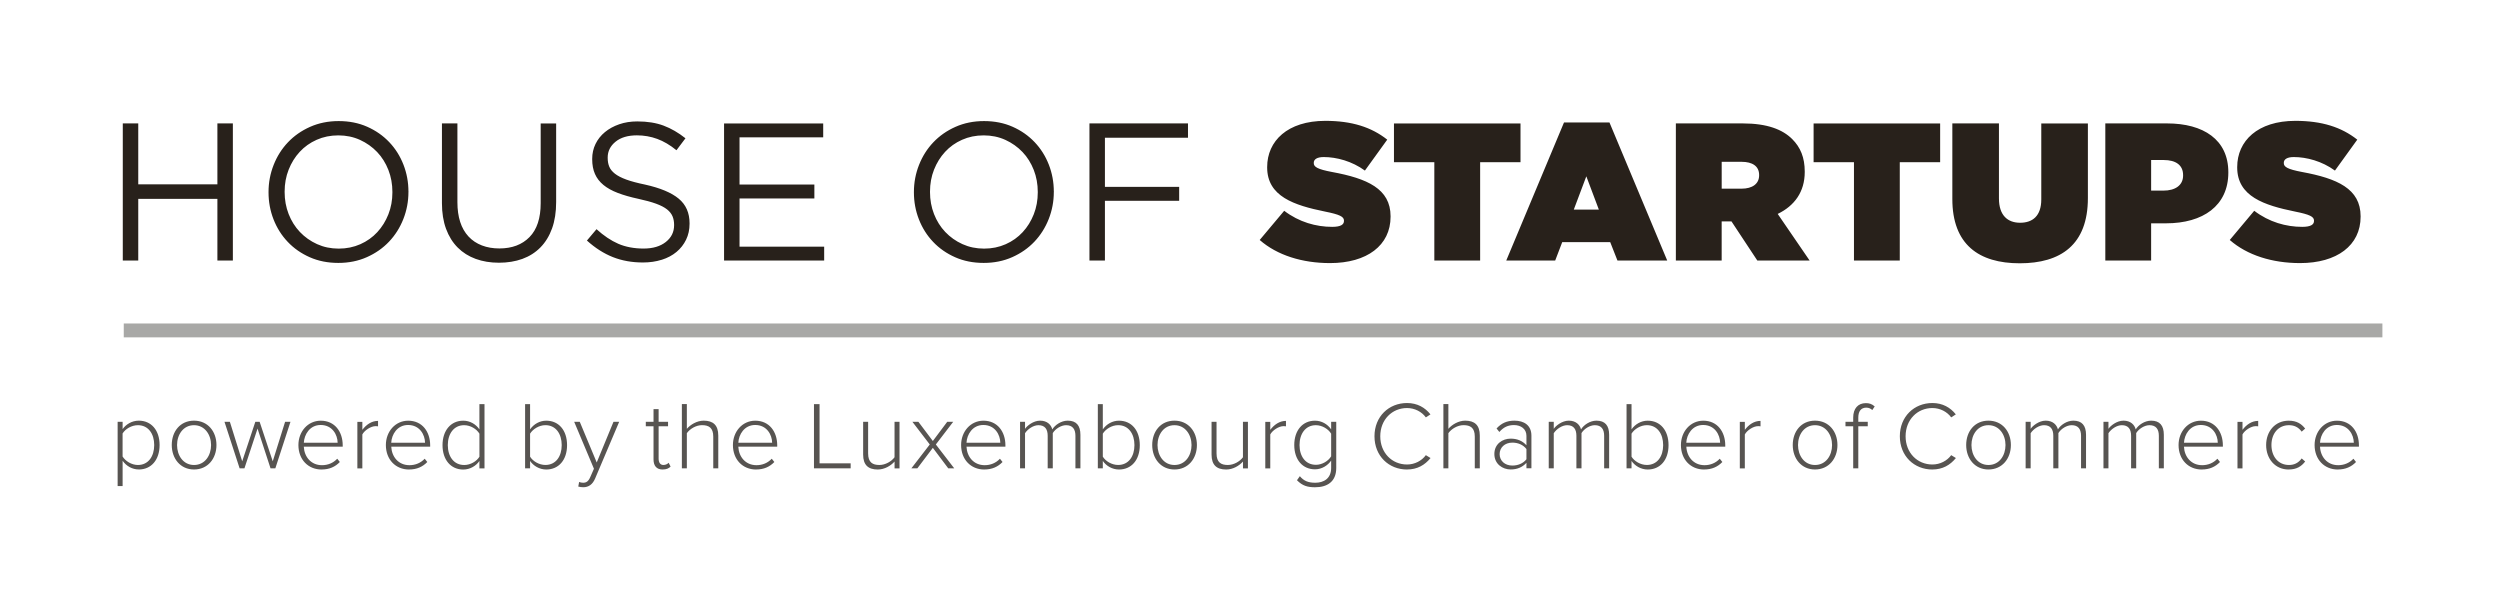
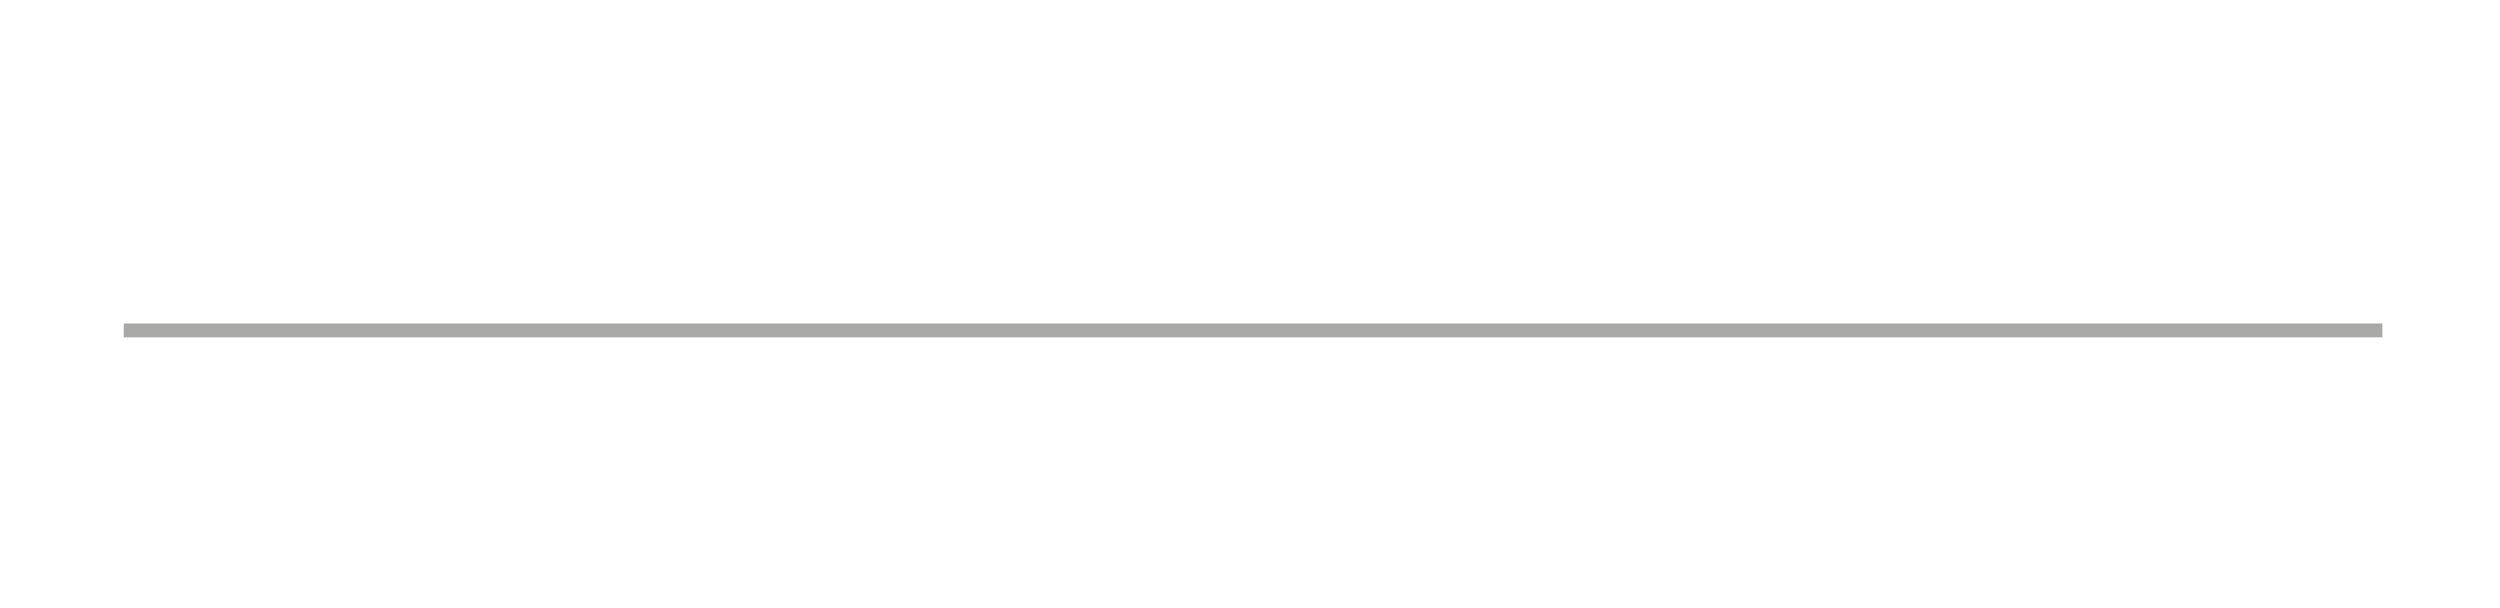
<svg xmlns="http://www.w3.org/2000/svg" id="Layer_1" data-name="Layer 1" viewBox="0 0 877.55 213.46">
  <defs>
    <style>
      .cls-1 {
        fill: #28211b;
      }

      .cls-2 {
        fill: #575451;
      }

      .cls-3 {
        fill: #a8a8a6;
      }
    </style>
  </defs>
-   <path class="cls-1" d="M43.1,91.46h5.43v-21.66h27.78v21.66h5.43v-48.14h-5.43v21.39h-27.78v-21.39h-5.43v48.14h0ZM111.29,85.69c-2.32-1.05-4.32-2.48-6.02-4.26-1.7-1.79-3.01-3.89-3.95-6.29-.94-2.41-1.41-4.99-1.41-7.74v-.14c0-2.75.47-5.32,1.41-7.7.94-2.38,2.23-4.47,3.89-6.26,1.65-1.79,3.63-3.2,5.95-4.23,2.31-1.03,4.85-1.55,7.6-1.55s5.28.53,7.6,1.58c2.31,1.06,4.32,2.48,6.02,4.26,1.7,1.79,3.01,3.89,3.95,6.29.94,2.41,1.41,4.99,1.41,7.74v.14c0,2.75-.47,5.32-1.41,7.7-.94,2.38-2.24,4.47-3.89,6.26-1.65,1.79-3.63,3.2-5.95,4.23-2.32,1.03-4.85,1.55-7.6,1.55s-5.28-.53-7.6-1.58h0ZM128.79,90.26c3.03-1.35,5.62-3.16,7.77-5.43,2.15-2.27,3.83-4.92,5.02-7.94,1.19-3.03,1.79-6.19,1.79-9.49.05-.05.05-.09,0-.14,0-3.3-.58-6.45-1.75-9.46-1.17-3-2.83-5.64-4.99-7.91-2.16-2.27-4.73-4.07-7.74-5.4-3-1.33-6.34-1.99-10.01-1.99s-7.01.68-10.04,2.03c-3.03,1.35-5.62,3.16-7.77,5.43-2.16,2.27-3.83,4.92-5.02,7.94-1.19,3.03-1.79,6.19-1.79,9.49v.14c0,3.3.58,6.45,1.75,9.46,1.17,3,2.83,5.64,4.99,7.91,2.15,2.27,4.73,4.07,7.74,5.4,3,1.33,6.34,1.99,10.01,1.99s7.02-.68,10.04-2.03h0ZM183.36,90.88c2.45-.89,4.56-2.23,6.33-4.02,1.76-1.79,3.13-4.01,4.09-6.67.96-2.66,1.44-5.75,1.44-9.28v-27.58h-5.43v27.99c0,5.27-1.31,9.24-3.92,11.9-2.61,2.66-6.14,3.99-10.59,3.99s-8.24-1.4-10.83-4.2c-2.59-2.8-3.89-6.81-3.89-12.04v-27.65h-5.43v27.99c0,3.39.48,6.4,1.44,9.01.96,2.61,2.33,4.8,4.09,6.57,1.76,1.77,3.87,3.09,6.33,3.99,2.45.89,5.17,1.34,8.15,1.34s5.77-.45,8.22-1.34h0ZM232.29,91.19c2.02-.64,3.74-1.56,5.17-2.75,1.43-1.19,2.56-2.62,3.37-4.3.81-1.67,1.22-3.54,1.22-5.6v-.14c0-3.67-1.27-6.56-3.82-8.67-2.54-2.11-6.5-3.76-11.86-4.95-2.66-.55-4.84-1.13-6.53-1.75-1.7-.62-3.03-1.31-3.99-2.06-.96-.76-1.63-1.58-1.99-2.48-.37-.89-.55-1.91-.55-3.06v-.14c0-2.2.92-4.05,2.75-5.54,1.83-1.49,4.33-2.24,7.5-2.24,2.48,0,4.85.41,7.12,1.24,2.27.83,4.53,2.16,6.77,3.99l3.16-4.2c-2.48-1.97-5.03-3.45-7.67-4.44-2.64-.99-5.72-1.48-9.25-1.48-2.29,0-4.4.33-6.33,1-1.93.67-3.6,1.58-5.02,2.75-1.42,1.17-2.52,2.56-3.3,4.16-.78,1.61-1.17,3.35-1.17,5.23v.14c0,1.97.32,3.69.97,5.16.64,1.47,1.63,2.75,2.96,3.85,1.33,1.1,3.02,2.04,5.07,2.82,2.04.78,4.45,1.47,7.2,2.06,2.53.55,4.61,1.12,6.24,1.72,1.63.6,2.91,1.26,3.83,1.99.92.73,1.56,1.55,1.93,2.44s.55,1.89.55,2.99v.14c0,2.38-.97,4.34-2.92,5.88-1.95,1.54-4.55,2.3-7.81,2.3s-6.3-.56-8.87-1.68c-2.57-1.12-5.11-2.83-7.63-5.12l-3.37,3.99c2.89,2.61,5.93,4.55,9.11,5.81,3.19,1.26,6.71,1.89,10.56,1.89,2.38,0,4.58-.32,6.6-.96h0ZM254.16,91.46h35.14v-4.88h-29.71v-16.92h26.27v-4.88h-26.27v-16.57h29.37v-4.88h-34.8v48.14h0ZM337.83,85.69c-2.32-1.05-4.32-2.48-6.02-4.26-1.7-1.79-3.01-3.89-3.95-6.29-.94-2.41-1.41-4.99-1.41-7.74v-.14c0-2.75.47-5.32,1.41-7.7.94-2.38,2.24-4.47,3.89-6.26,1.65-1.79,3.63-3.2,5.95-4.23,2.31-1.03,4.85-1.55,7.6-1.55s5.28.53,7.6,1.58c2.31,1.06,4.32,2.48,6.02,4.26,1.7,1.79,3.01,3.89,3.95,6.29.94,2.41,1.41,4.99,1.41,7.74v.14c0,2.75-.47,5.32-1.41,7.7-.94,2.38-2.23,4.47-3.89,6.26-1.65,1.79-3.63,3.2-5.95,4.23-2.32,1.03-4.85,1.55-7.6,1.55s-5.28-.53-7.6-1.58h0ZM355.33,90.26c3.03-1.35,5.62-3.16,7.77-5.43,2.15-2.27,3.83-4.92,5.02-7.94,1.19-3.03,1.79-6.19,1.79-9.49.05-.05.05-.09,0-.14,0-3.3-.58-6.45-1.75-9.46-1.17-3-2.83-5.64-4.99-7.91-2.16-2.27-4.73-4.07-7.74-5.4-3-1.33-6.34-1.99-10.01-1.99s-7.01.68-10.04,2.03c-3.03,1.35-5.62,3.16-7.77,5.43-2.16,2.27-3.83,4.92-5.02,7.94-1.19,3.03-1.79,6.19-1.79,9.49v.14c0,3.3.58,6.45,1.75,9.46,1.17,3,2.83,5.64,4.99,7.91,2.15,2.27,4.73,4.07,7.74,5.4,3,1.33,6.34,1.99,10.01,1.99s7.01-.68,10.04-2.03h0ZM382.42,91.46h5.43v-20.98h26.06v-4.88h-26.06v-17.26h29.16v-5.02h-34.59v48.14h0ZM466.88,92.35c12.93,0,21.24-6.19,21.24-16.29v-.14c0-9.7-8.25-13.28-20.56-15.55-5.09-.96-6.4-1.79-6.4-3.1v-.14c0-1.17,1.1-2,3.51-2,4.47,0,9.91,1.44,14.44,4.75l7.84-10.86c-5.57-4.4-12.44-6.6-21.73-6.6-13.27,0-20.42,7.08-20.42,16.22v.14c0,10.18,9.48,13.28,20.28,15.48,5.16,1.03,6.68,1.79,6.68,3.17v.14c0,1.31-1.24,2.06-4.13,2.06-5.64,0-11.62-1.65-16.85-5.64l-8.6,10.25c6.12,5.36,14.92,8.11,24.69,8.11h0ZM503.47,91.46h16.09v-34.52h14.17v-13.61h-44.42v13.61h14.17v34.52h0ZM528.71,91.46h17.19l2.47-6.46h16.85l2.54,6.46h17.47l-20.28-48.48h-15.95l-20.28,48.48h0ZM552.43,73.58l4.4-11.69,4.4,11.69h-8.8ZM588.26,91.46h16.08v-13.75h3.44l9.08,13.75h18.36l-11.21-16.37c5.84-2.82,9.49-7.7,9.49-14.72v-.14c0-4.95-1.51-8.53-4.4-11.41-3.37-3.37-8.8-5.5-17.33-5.5h-23.51v48.13h0ZM604.35,66.23v-9.43h7.02c3.72,0,6.12,1.51,6.12,4.61v.14c0,2.96-2.34,4.68-6.19,4.68h-6.95ZM650.78,91.46h16.08v-34.52h14.17v-13.61h-44.42v13.61h14.17v34.52h0ZM708.96,92.42c14.37,0,23.93-6.46,23.93-22.89v-26.2h-16.36v26.68c0,5.85-3.1,8.18-7.43,8.18s-7.43-2.54-7.43-8.53v-26.34h-16.36v26.55c0,15.95,9.28,22.55,23.65,22.55h0ZM739.01,91.46h16.08v-13.07h5.23c13,0,21.87-6.18,21.87-17.81v-.14c0-11.41-8.73-17.12-21.52-17.12h-21.66v48.13h0ZM755.09,66.91v-10.74h4.41c4.27,0,6.81,1.79,6.81,5.3v.14c0,3.44-2.76,5.3-6.89,5.3h-4.33ZM807.37,92.35c12.93,0,21.25-6.19,21.25-16.29v-.14c0-9.7-8.25-13.28-20.56-15.55-5.09-.96-6.4-1.79-6.4-3.1v-.14c0-1.17,1.1-2,3.51-2,4.48,0,9.91,1.44,14.44,4.75l7.84-10.86c-5.57-4.4-12.44-6.6-21.73-6.6-13.27,0-20.42,7.08-20.42,16.22v.14c0,10.18,9.49,13.28,20.28,15.48,5.16,1.03,6.68,1.79,6.68,3.17v.14c0,1.31-1.24,2.06-4.13,2.06-5.64,0-11.62-1.65-16.85-5.64l-8.59,10.25c6.12,5.36,14.92,8.11,24.68,8.11h0Z" />
  <polygon class="cls-3" points="43.44 113.55 43.44 118.42 836.27 118.42 836.27 113.55 43.44 113.55 43.44 113.55" />
-   <path class="cls-2" d="M48.72,164.8c4.36,0,7.3-3.38,7.3-8.59s-2.94-8.55-7.3-8.55c-2.44,0-4.53,1.32-5.68,2.97v-2.57h-1.75v22.55h1.75v-8.86c1.32,1.86,3.38,3.04,5.68,3.04h0ZM48.41,163.22c-2.27,0-4.43-1.42-5.38-2.98v-8.08c.95-1.56,3.11-2.91,5.38-2.91,3.65,0,5.72,3.01,5.72,6.97s-2.06,7-5.72,7h0ZM68.1,164.8c4.84,0,7.88-3.82,7.88-8.59s-3.04-8.55-7.88-8.55-7.81,3.78-7.81,8.55,3.04,8.59,7.81,8.59h0ZM68.1,163.22c-3.79,0-5.95-3.35-5.95-7s2.17-6.97,5.95-6.97,5.99,3.35,5.99,6.97-2.13,7-5.99,7h0ZM96.65,164.4l5.31-16.33h-1.89l-4.33,13.86-4.6-13.86h-1.52l-4.6,13.86-4.33-13.86h-1.89l5.31,16.33h1.69l4.6-13.96,4.56,13.96h1.69ZM112.9,164.8c2.71,0,4.77-.94,6.39-2.63l-.91-1.15c-1.39,1.49-3.28,2.27-5.35,2.27-3.86,0-6.22-2.94-6.39-6.5h13.66v-.47c0-4.73-2.74-8.65-7.71-8.65-4.53,0-7.84,3.82-7.84,8.55,0,5.04,3.38,8.59,8.15,8.59h0ZM118.52,155.41h-11.87c.14-2.84,2.06-6.23,5.92-6.23,4.09,0,5.92,3.45,5.95,6.23h0ZM127.19,164.4v-11.9c.74-1.42,2.98-2.91,4.63-2.91.34,0,.58,0,.88.07v-1.92c-2.27,0-4.13,1.32-5.51,3.14v-2.8h-1.75v16.33h1.75ZM143.6,164.8c2.71,0,4.77-.94,6.39-2.63l-.91-1.15c-1.39,1.49-3.28,2.27-5.35,2.27-3.86,0-6.22-2.94-6.39-6.5h13.66v-.47c0-4.73-2.74-8.65-7.71-8.65-4.53,0-7.84,3.82-7.84,8.55,0,5.04,3.38,8.59,8.15,8.59h0ZM149.21,155.41h-11.88c.14-2.84,2.06-6.23,5.92-6.23,4.09,0,5.92,3.45,5.95,6.23h0ZM170.07,164.4v-22.55h-1.79v8.86c-1.29-1.86-3.35-3.04-5.68-3.04-4.33,0-7.27,3.41-7.27,8.59s2.94,8.56,7.27,8.56c2.44,0,4.53-1.32,5.68-3.01v2.6h1.79ZM162.91,163.22c-3.62,0-5.72-3.01-5.72-6.97s2.1-7,5.72-7c2.3,0,4.43,1.39,5.38,2.98v8.09c-.95,1.56-3.08,2.91-5.38,2.91h0ZM186.07,160.31v-8.09c.95-1.56,3.11-2.98,5.38-2.98,3.65,0,5.72,3.04,5.72,7s-2.06,6.97-5.72,6.97c-2.27,0-4.43-1.35-5.38-2.91h0ZM186.07,164.4v-2.6c1.15,1.69,3.25,3.01,5.68,3.01,4.33,0,7.3-3.31,7.3-8.55s-2.94-8.59-7.3-8.59c-2.3,0-4.36,1.18-5.68,3.04v-8.86h-1.75v22.55h1.75ZM202.97,170.79c.44.13,1.18.24,1.76.24,1.89,0,3.28-.98,4.16-3.04l8.45-19.92h-2l-5.88,14.27-5.95-14.27h-1.96l6.93,16.47-1.28,2.91c-.68,1.56-1.42,2-2.5,2-.41,0-1.05-.1-1.42-.27l-.3,1.62h0ZM232.62,164.8c1.35,0,2.13-.4,2.77-1.01l-.68-1.35c-.37.41-1.05.78-1.83.78-1.15,0-1.69-.91-1.69-2.23v-11.37h3.31v-1.55h-3.31v-4.46h-1.79v4.46h-2.71v1.55h2.71v11.64c0,2.23,1.05,3.55,3.21,3.55h0ZM252.13,164.4v-11.5c0-3.69-1.82-5.24-5.14-5.24-2.37,0-4.7,1.45-5.89,2.87v-8.69h-1.75v22.55h1.75v-12.34c1.05-1.49,3.21-2.81,5.31-2.81,2.37,0,3.96.88,3.96,4.02v11.13h1.75ZM265.42,164.8c2.71,0,4.77-.94,6.39-2.63l-.91-1.15c-1.39,1.49-3.28,2.27-5.35,2.27-3.86,0-6.22-2.94-6.39-6.5h13.66v-.47c0-4.73-2.74-8.65-7.71-8.65-4.53,0-7.84,3.82-7.84,8.55,0,5.04,3.38,8.59,8.15,8.59h0ZM271.04,155.41h-11.87c.14-2.84,2.06-6.23,5.92-6.23,4.09,0,5.92,3.45,5.95,6.23h0ZM298.6,164.4v-1.75h-10.92v-20.8h-1.96v22.55h12.88ZM315.75,164.4v-16.33h-1.75v12.44c-1.08,1.46-3.21,2.71-5.31,2.71-2.37,0-3.96-.88-3.96-4.06v-11.09h-1.75v11.5c0,3.69,1.82,5.24,5.14,5.24,2.37,0,4.57-1.32,5.89-2.8v2.4h1.75ZM334.96,164.4l-6.46-8.38,6.09-7.95h-2.1l-5.04,6.73-5.07-6.73h-2.1l6.09,7.95-6.46,8.38h2.1l5.44-7.2,5.41,7.2h2.1ZM345.52,164.8c2.71,0,4.77-.94,6.39-2.63l-.91-1.15c-1.39,1.49-3.28,2.27-5.35,2.27-3.86,0-6.22-2.94-6.39-6.5h13.66v-.47c0-4.73-2.74-8.65-7.71-8.65-4.53,0-7.84,3.82-7.84,8.55,0,5.04,3.38,8.59,8.15,8.59h0ZM351.13,155.41h-11.87c.14-2.84,2.06-6.23,5.92-6.23,4.09,0,5.92,3.45,5.95,6.23h0ZM379.25,164.4v-11.77c0-3.28-1.45-4.97-4.46-4.97-2.3,0-4.5,1.55-5.41,3.07-.4-1.59-1.75-3.07-4.29-3.07-2.37,0-4.6,1.82-5.28,2.87v-2.46h-1.75v16.33h1.75v-12.34c.98-1.49,2.94-2.81,4.7-2.81,2.3,0,3.25,1.42,3.25,3.72v11.43h1.79v-12.38c.91-1.49,2.91-2.77,4.67-2.77,2.3,0,3.28,1.42,3.28,3.72v11.43h1.75ZM387.11,160.31v-8.09c.95-1.56,3.11-2.98,5.38-2.98,3.65,0,5.72,3.04,5.72,7s-2.06,6.97-5.72,6.97c-2.27,0-4.43-1.35-5.38-2.91h0ZM387.11,164.4v-2.6c1.15,1.69,3.25,3.01,5.68,3.01,4.33,0,7.3-3.31,7.3-8.55s-2.94-8.59-7.3-8.59c-2.3,0-4.36,1.18-5.68,3.04v-8.86h-1.75v22.55h1.75ZM412.26,164.8c4.84,0,7.88-3.82,7.88-8.59s-3.04-8.55-7.88-8.55-7.81,3.78-7.81,8.55,3.04,8.59,7.81,8.59h0ZM412.26,163.22c-3.79,0-5.95-3.35-5.95-7s2.17-6.97,5.95-6.97,5.99,3.35,5.99,6.97-2.13,7-5.99,7h0ZM438.05,164.4v-16.33h-1.75v12.44c-1.08,1.46-3.21,2.71-5.31,2.71-2.37,0-3.96-.88-3.96-4.06v-11.09h-1.75v11.5c0,3.69,1.82,5.24,5.14,5.24,2.37,0,4.57-1.32,5.89-2.8v2.4h1.75ZM445.89,164.4v-11.9c.75-1.42,2.98-2.91,4.63-2.91.34,0,.57,0,.88.07v-1.92c-2.26,0-4.12,1.32-5.51,3.14v-2.8h-1.75v16.33h1.75ZM461.71,171.03c3.96,0,7.34-1.79,7.34-6.76v-16.2h-1.79v2.64c-1.32-1.86-3.35-3.04-5.68-3.04-4.33,0-7.27,3.38-7.27,8.55s2.94,8.52,7.27,8.52c2.43,0,4.53-1.38,5.68-3.07v2.6c0,3.69-2.6,5.18-5.55,5.18-2.47,0-4.02-.61-5.44-2.3l-1.01,1.42c1.93,1.96,3.68,2.47,6.46,2.47h0ZM461.88,163.15c-3.62,0-5.72-2.98-5.72-6.93s2.1-6.97,5.72-6.97c2.26,0,4.43,1.39,5.38,2.98v7.95c-.95,1.59-3.11,2.98-5.38,2.98h0ZM493.9,164.8c3.59,0,6.23-1.55,8.25-4.02l-1.65-1.01c-1.42,1.96-3.89,3.28-6.6,3.28-5.28,0-9.4-4.09-9.4-9.91s4.13-9.91,9.4-9.91c2.71,0,5.18,1.32,6.6,3.28l1.62-1.05c-1.89-2.4-4.63-3.99-8.22-3.99-6.39,0-11.43,4.73-11.43,11.67s5.04,11.67,11.43,11.67h0ZM519.44,164.4v-11.5c0-3.69-1.82-5.24-5.14-5.24-2.37,0-4.7,1.45-5.89,2.87v-8.69h-1.75v22.55h1.75v-12.34c1.05-1.49,3.22-2.81,5.31-2.81,2.37,0,3.96.88,3.96,4.02v11.13h1.76ZM537.56,164.4v-11.47c0-3.68-2.63-5.27-5.95-5.27-2.71,0-4.6.91-6.29,2.74l.98,1.23c1.49-1.7,3.08-2.42,5.14-2.42,2.4,0,4.37,1.33,4.37,3.78v3.31c-1.42-1.58-3.28-2.33-5.55-2.33-2.84,0-5.71,1.85-5.71,5.39s2.9,5.43,5.71,5.43c2.26,0,4.09-.74,5.55-2.33v1.92h1.75ZM530.87,163.42c-2.67,0-4.47-1.72-4.47-4.01s1.79-4.04,4.47-4.04c1.96,0,3.79.74,4.94,2.26v3.57c-1.15,1.48-2.98,2.22-4.94,2.22h0ZM564.84,164.4v-11.77c0-3.28-1.45-4.97-4.46-4.97-2.3,0-4.5,1.55-5.41,3.07-.4-1.59-1.76-3.07-4.29-3.07-2.37,0-4.6,1.82-5.28,2.87v-2.46h-1.76v16.33h1.76v-12.34c.98-1.49,2.94-2.81,4.7-2.81,2.3,0,3.25,1.42,3.25,3.72v11.43h1.79v-12.38c.91-1.49,2.91-2.77,4.67-2.77,2.3,0,3.28,1.42,3.28,3.72v11.43h1.76ZM572.7,160.31v-8.09c.95-1.56,3.12-2.98,5.38-2.98,3.66,0,5.72,3.04,5.72,7s-2.06,6.97-5.72,6.97c-2.26,0-4.43-1.35-5.38-2.91h0ZM572.7,164.4v-2.6c1.15,1.69,3.25,3.01,5.69,3.01,4.33,0,7.3-3.31,7.3-8.55s-2.94-8.59-7.3-8.59c-2.3,0-4.37,1.18-5.69,3.04v-8.86h-1.75v22.55h1.75ZM598.19,164.8c2.71,0,4.77-.94,6.39-2.63l-.91-1.15c-1.39,1.49-3.28,2.27-5.34,2.27-3.86,0-6.23-2.94-6.39-6.5h13.66v-.47c0-4.73-2.74-8.65-7.71-8.65-4.53,0-7.85,3.82-7.85,8.55,0,5.04,3.38,8.59,8.15,8.59h0ZM603.8,155.41h-11.88c.13-2.84,2.06-6.23,5.92-6.23,4.1,0,5.92,3.45,5.96,6.23h0ZM612.47,164.4v-11.9c.75-1.42,2.97-2.91,4.63-2.91.34,0,.57,0,.88.07v-1.92c-2.26,0-4.13,1.32-5.51,3.14v-2.8h-1.76v16.33h1.76ZM637.1,164.8c4.83,0,7.88-3.82,7.88-8.59s-3.04-8.55-7.88-8.55-7.81,3.78-7.81,8.55,3.04,8.59,7.81,8.59h0ZM637.1,163.22c-3.79,0-5.96-3.35-5.96-7s2.17-6.97,5.96-6.97,5.99,3.35,5.99,6.97-2.13,7-5.99,7h0ZM652.3,164.4v-14.78h3.32v-1.55h-3.32v-1.49c0-2.2.95-3.49,2.81-3.49.88,0,1.56.34,2.1.85l.85-1.28c-1.05-.91-1.96-1.15-3.12-1.15-2.74,0-4.43,1.89-4.43,5.07v1.49h-2.71v1.55h2.71v14.78h1.79ZM678.31,164.8c3.59,0,6.23-1.55,8.25-4.02l-1.65-1.01c-1.42,1.96-3.89,3.28-6.6,3.28-5.28,0-9.41-4.09-9.41-9.91s4.13-9.91,9.41-9.91c2.71,0,5.18,1.32,6.6,3.28l1.62-1.05c-1.89-2.4-4.63-3.99-8.22-3.99-6.39,0-11.43,4.73-11.43,11.67s5.03,11.67,11.43,11.67h0ZM697.98,164.8c4.83,0,7.88-3.82,7.88-8.59s-3.04-8.55-7.88-8.55-7.81,3.78-7.81,8.55,3.04,8.59,7.81,8.59h0ZM697.98,163.22c-3.79,0-5.96-3.35-5.96-7s2.16-6.97,5.96-6.97,5.99,3.35,5.99,6.97-2.13,7-5.99,7h0ZM732.24,164.4v-11.77c0-3.28-1.45-4.97-4.46-4.97-2.3,0-4.5,1.55-5.41,3.07-.4-1.59-1.76-3.07-4.29-3.07-2.37,0-4.6,1.82-5.28,2.87v-2.46h-1.76v16.33h1.76v-12.34c.98-1.49,2.94-2.81,4.7-2.81,2.3,0,3.25,1.42,3.25,3.72v11.43h1.79v-12.38c.91-1.49,2.91-2.77,4.67-2.77,2.3,0,3.28,1.42,3.28,3.72v11.43h1.76ZM759.55,164.4v-11.77c0-3.28-1.45-4.97-4.46-4.97-2.3,0-4.5,1.55-5.41,3.07-.4-1.59-1.76-3.07-4.29-3.07-2.37,0-4.6,1.82-5.28,2.87v-2.46h-1.75v16.33h1.75v-12.34c.98-1.49,2.95-2.81,4.7-2.81,2.3,0,3.25,1.42,3.25,3.72v11.43h1.79v-12.38c.91-1.49,2.91-2.77,4.67-2.77,2.3,0,3.28,1.42,3.28,3.72v11.43h1.76ZM772.87,164.8c2.71,0,4.77-.94,6.39-2.63l-.91-1.15c-1.39,1.49-3.28,2.27-5.35,2.27-3.86,0-6.22-2.94-6.39-6.5h13.66v-.47c0-4.73-2.73-8.65-7.7-8.65-4.53,0-7.85,3.82-7.85,8.55,0,5.04,3.38,8.59,8.15,8.59h0ZM778.49,155.41h-11.87c.14-2.84,2.06-6.23,5.92-6.23,4.09,0,5.92,3.45,5.95,6.23h0ZM787.16,164.4v-11.9c.74-1.42,2.97-2.91,4.63-2.91.34,0,.58,0,.88.07v-1.92c-2.27,0-4.13,1.32-5.51,3.14v-2.8h-1.76v16.33h1.76ZM803.37,164.8c2.84,0,4.47-1.11,5.79-2.8l-1.22-1.08c-1.18,1.62-2.67,2.3-4.47,2.3-3.82,0-6.15-3.08-6.15-7s2.33-6.97,6.15-6.97c1.79,0,3.28.64,4.47,2.27l1.22-1.08c-1.32-1.66-2.94-2.77-5.79-2.77-4.8,0-7.91,3.78-7.91,8.55s3.11,8.59,7.91,8.59h0ZM820.62,164.8c2.71,0,4.77-.94,6.39-2.63l-.91-1.15c-1.39,1.49-3.28,2.27-5.34,2.27-3.86,0-6.23-2.94-6.39-6.5h13.66v-.47c0-4.73-2.73-8.65-7.71-8.65-4.53,0-7.85,3.82-7.85,8.55,0,5.04,3.38,8.59,8.15,8.59h0ZM826.24,155.41h-11.87c.14-2.84,2.06-6.23,5.92-6.23,4.09,0,5.92,3.45,5.95,6.23h0Z" />
</svg>